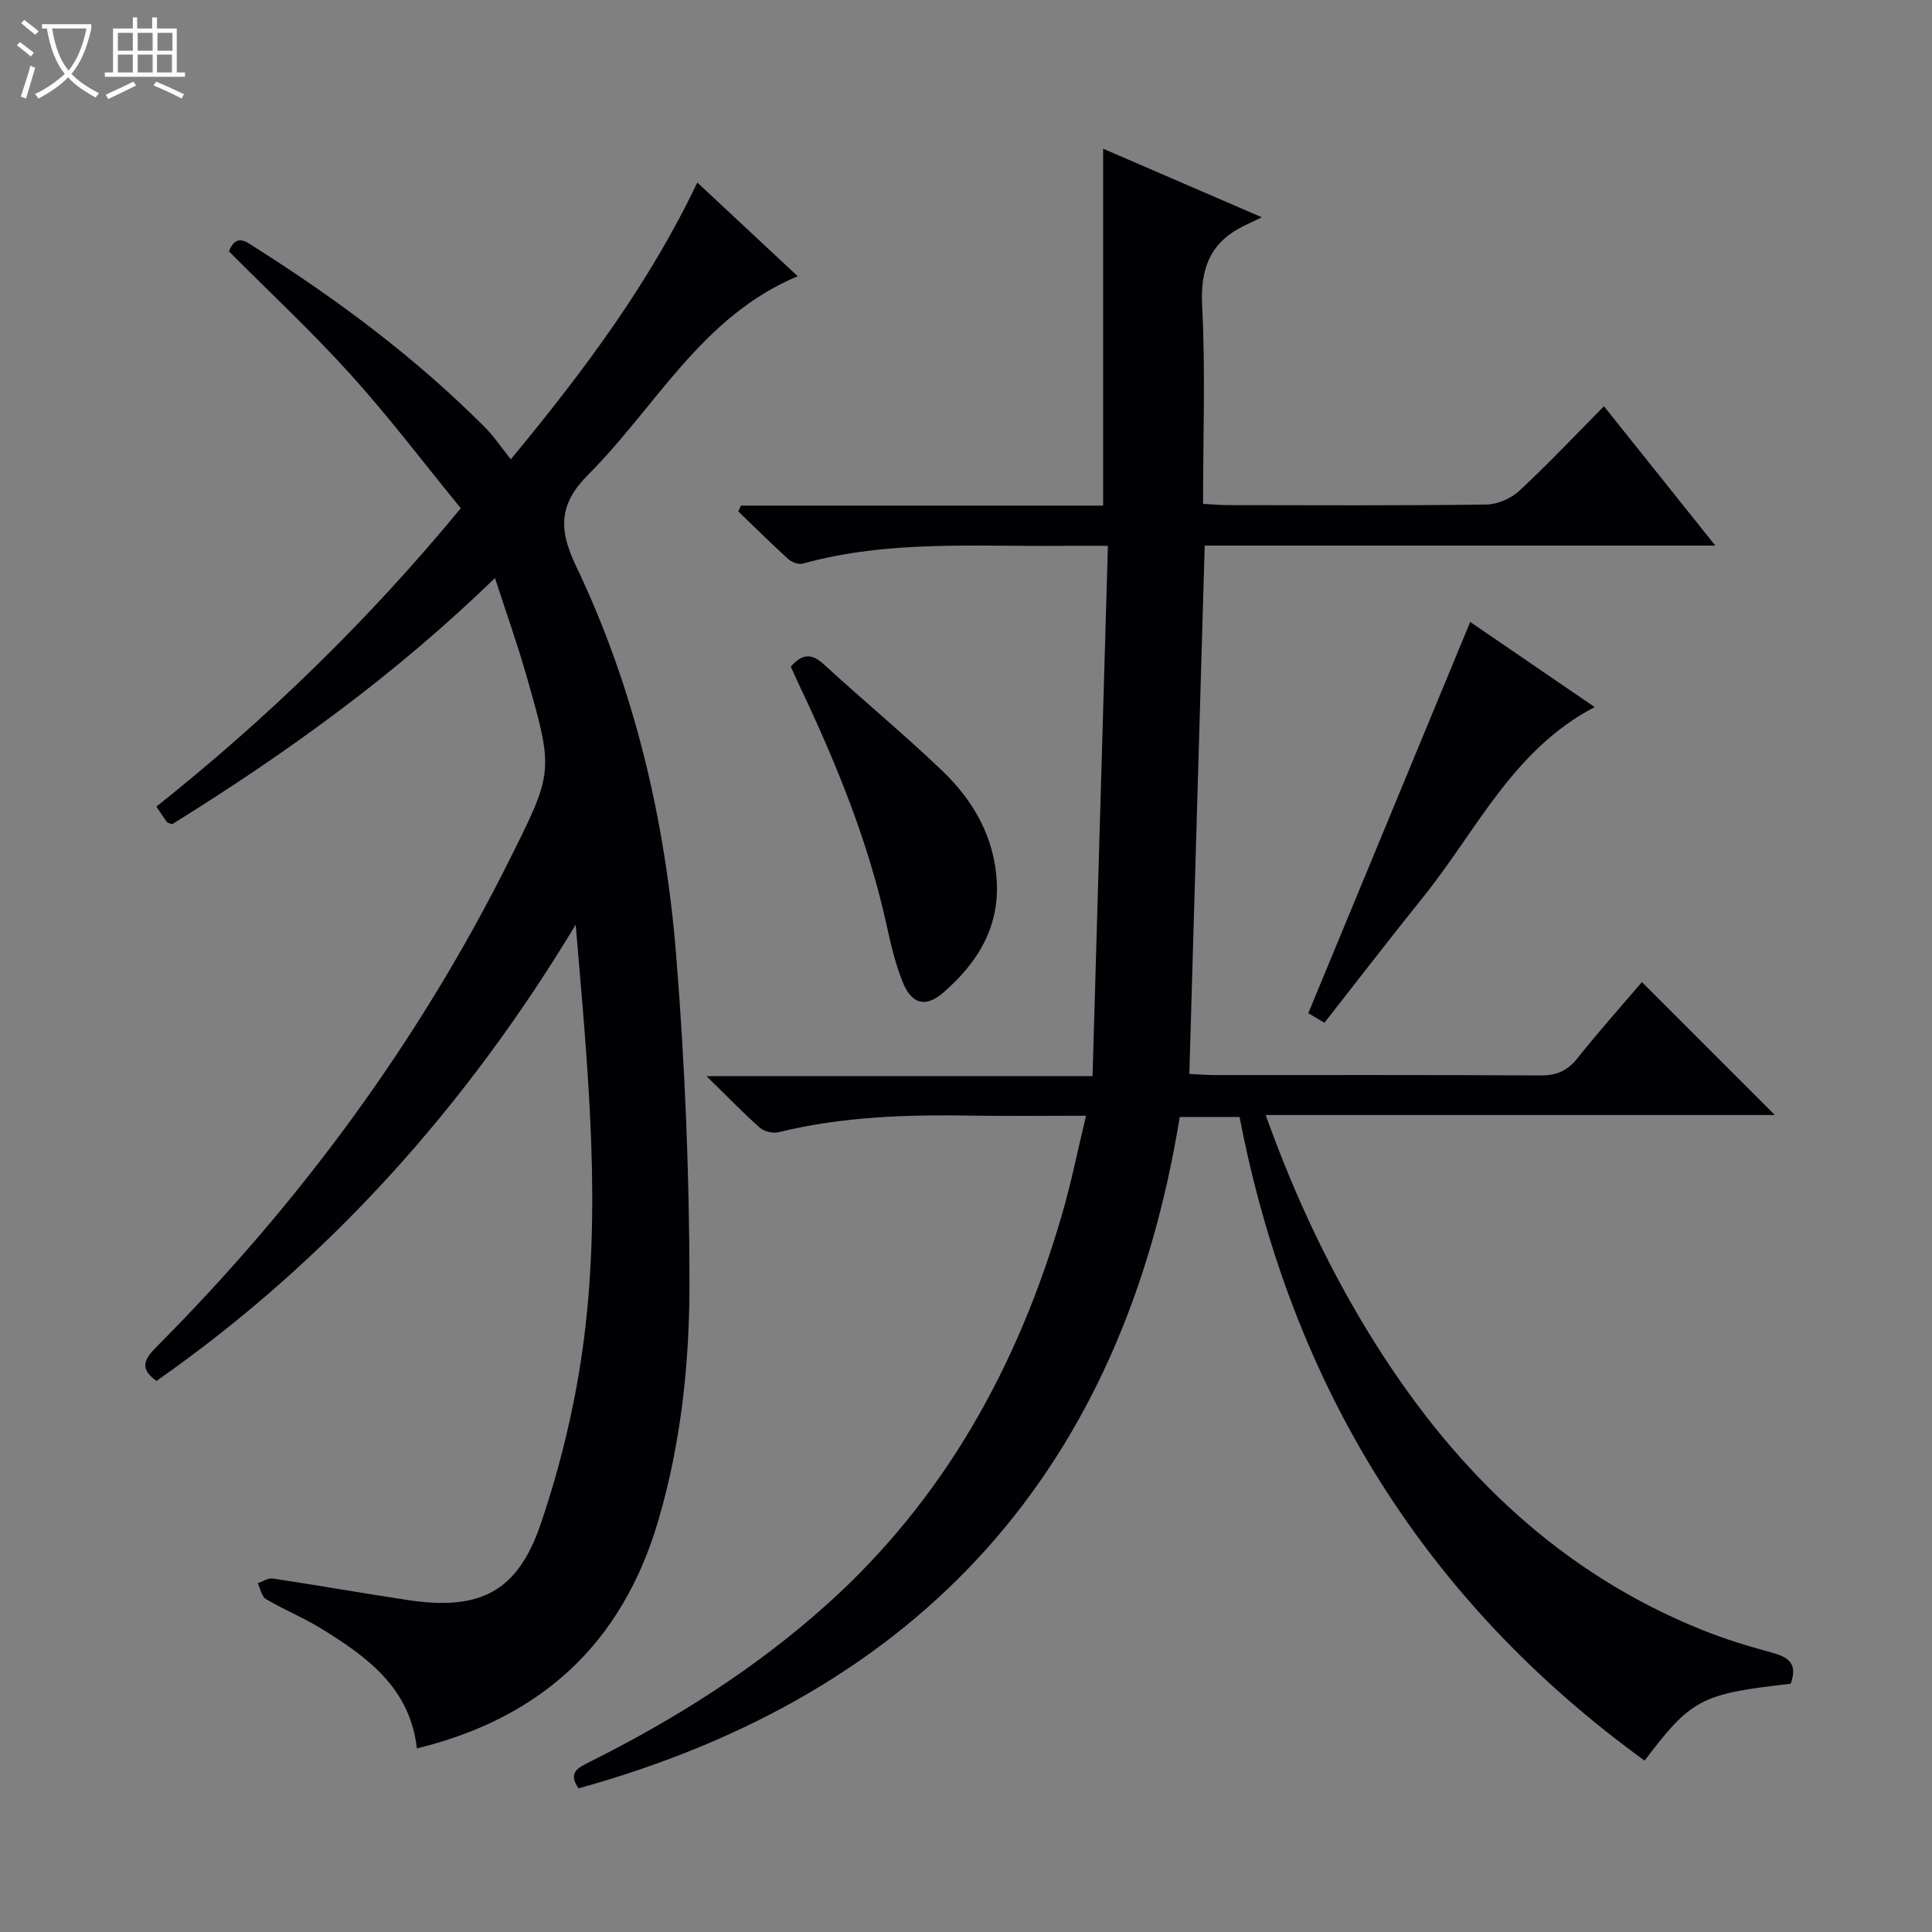
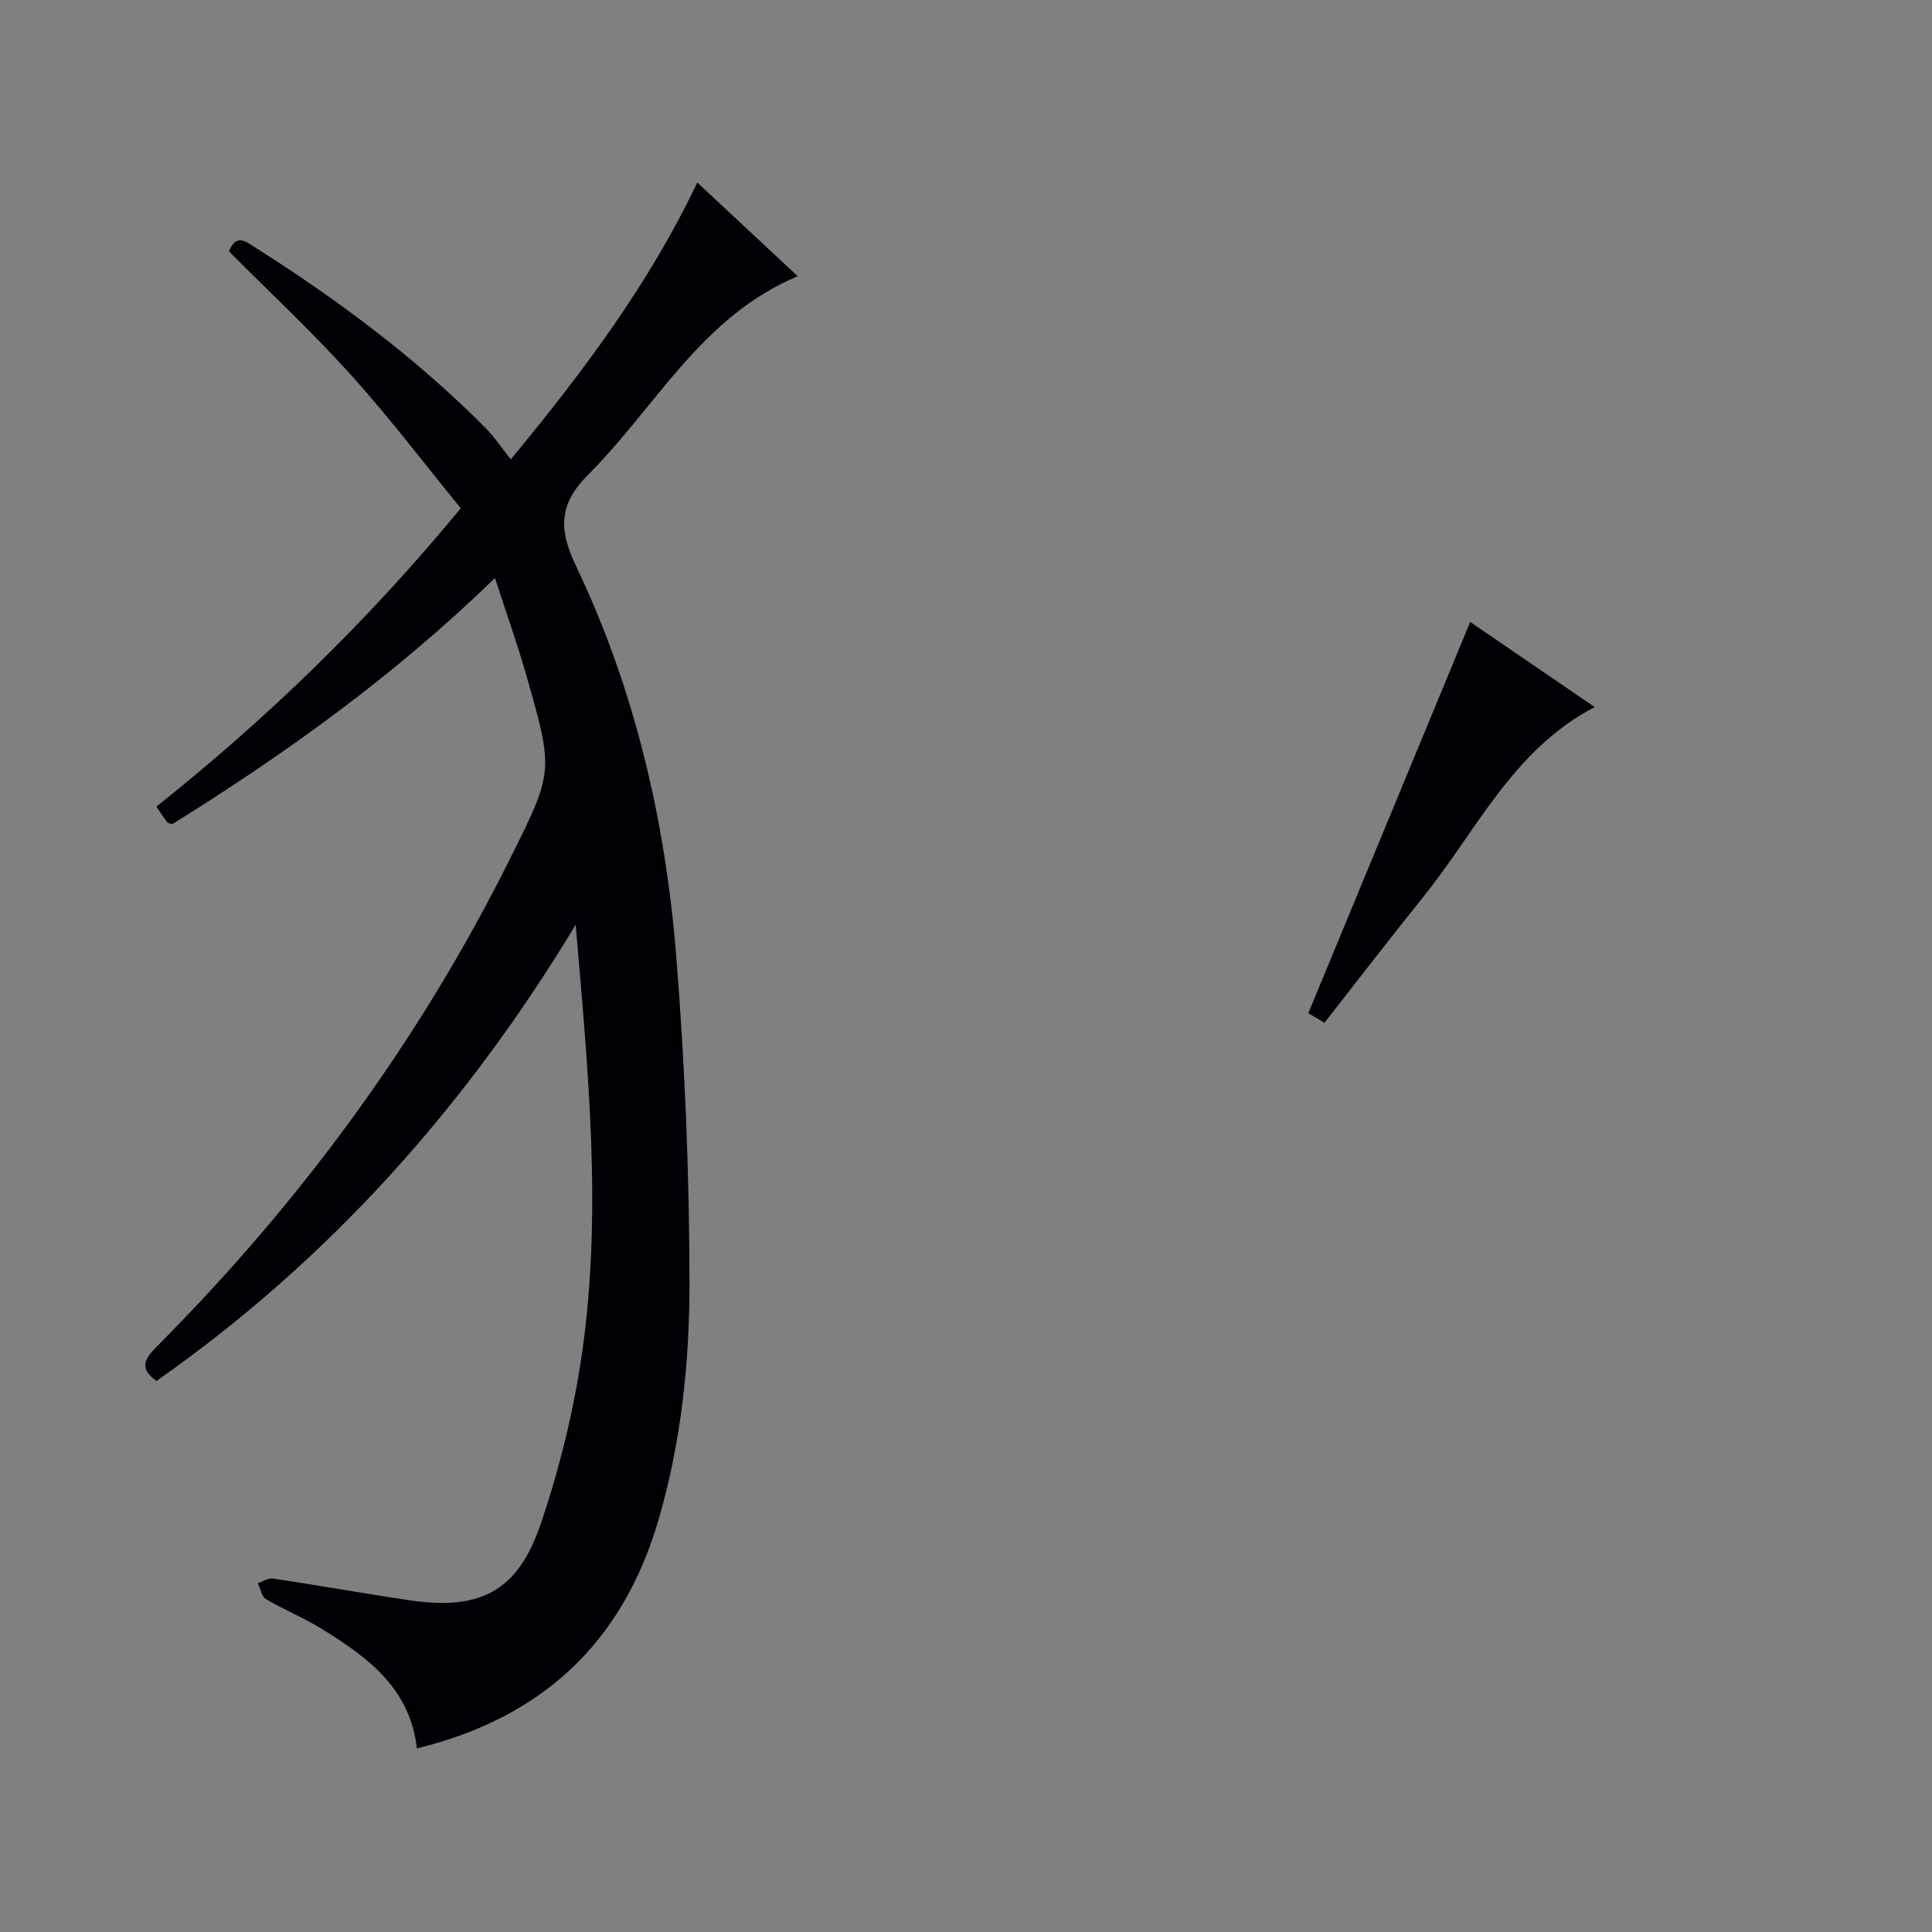
<svg xmlns="http://www.w3.org/2000/svg" enable-background="new 0 0 400 400" viewBox="0 0 400 400">
  <rect x="0" y="0" width="400" height="400" fill="#808080" stroke="none" />
-   <path d="m6.4 11.7c-1-.8-1.9-1.6-2.9-2.3l.6-.7c.9.7 1.9 1.4 2.9 2.2zm-2.1 8.3c.7-2.1 1.4-4.2 2-6.4.2.1.6.3 1 .4-.7 2.3-1.3 4.4-1.9 6.4zm3-12.8c-1.1-.9-2.1-1.7-2.9-2.4l.6-.7c1 .8 2 1.5 3 2.4zm1.4-1.3v-.9h10.2v.9c-.9 4.2-2.3 7.3-4.1 9.4 1.3 1.4 3.2 2.7 5.7 4-.2.2-.4.5-.7.9-2.5-1.4-4.4-2.7-5.7-4.2-1.4 1.5-3.5 3-6.1 4.4 0 0 0 0-.1-.1-.3-.4-.5-.7-.7-.8 2.7-1.3 4.7-2.8 6.2-4.2-1.8-2.2-3-5.3-3.7-9.4zm9.2 0h-7.1c.6 3.8 1.7 6.7 3.4 8.7 1.7-2.1 2.9-4.8 3.7-8.7z" fill="#fcfbfa" />
-   <path d="m31.6 3.6h.9v2.3h4.1v9.1h1.7v.9h-16.6v-.9h1.7v-9.1h4.1v-2.3h.9v2.3h3.1v-2.3zm-4 13.3.6.8c-1.9.9-3.8 1.9-5.8 2.8-.2-.3-.3-.6-.5-.9 2-.9 3.9-1.8 5.7-2.7zm-3.2-10.1v3.7h3.1v-3.7zm0 4.5v3.7h3.1v-3.7zm4.1-4.5v3.7h3.1v-3.7zm0 4.5v3.7h3.1v-3.7zm9.1 9.1c-2.1-1.1-4.1-2-5.8-2.7l.5-.8c2.2.9 4.1 1.8 5.8 2.6zm-1.9-13.6h-3.1v3.7h3.1zm-3.2 4.5v3.7h3.1v-3.7z" fill="#fcfbfa" />
  <g fill="#010105">
-     <path d="m370.73 348.61c-18.51 2.07-20.55 3.12-30.24 15.91-45.74-33.21-73.16-77.84-83.85-133.26-3.98 0-7.77 0-12.39 0-11.76 72.58-53.13 119.21-124.46 139-2.28-3.25-.13-4.26 2.28-5.47 17.63-8.81 34.19-19.24 48.93-32.43 24.55-21.96 39.76-49.59 48.86-80.86 1.9-6.51 3.23-13.18 5-20.5-8.28 0-15.88.1-23.48-.02-13.5-.23-26.93.17-40.14 3.42-1.18.29-3-.1-3.89-.89-3.46-3.05-6.66-6.39-11.08-10.71h79.93c1.07-36.81 2.11-72.95 3.18-109.79-3.72 0-6.66-.02-9.59 0-17.93.17-35.97-1.21-53.59 3.68-.87.24-2.28-.29-3-.94-3.53-3.2-6.91-6.56-10.34-9.87.18-.4.36-.8.54-1.2h74.99c0-24.9 0-49.12 0-73.89 10.34 4.47 20.66 8.93 32.85 14.19-1.87.9-2.87 1.37-3.86 1.86-6.9 3.44-8.89 8.85-8.49 16.55.7 13.45.19 26.96.19 40.93 1.89.1 3.5.26 5.12.26 17.83.02 35.66.12 53.48-.12 2.33-.03 5.15-1.24 6.87-2.84 5.95-5.51 11.51-11.43 17.53-17.51 7.77 9.72 15.08 18.86 23.06 28.85-35.93 0-70.8 0-105.72 0-1.07 36.69-2.11 72.85-3.18 109.38 1.94.09 3.57.24 5.2.24 22.49.01 44.99-.05 67.48.08 3.31.02 5.57-.93 7.65-3.54 4.45-5.59 9.22-10.92 13.37-15.79 9.34 9.34 18.56 18.57 27.52 27.52-34.18 0-69.5 0-105.42 0 6.22 17.34 13.73 33.18 23.19 48.08 16.65 26.19 38.13 46.9 67.37 58.61 4.61 1.84 9.39 3.3 14.19 4.6 3.4.92 5.52 2.25 3.94 6.47z" />
    <path d="m95.4 105.23c-7.58-9.28-14.8-18.82-22.78-27.66-8.01-8.87-16.79-17.06-25.22-25.53 1.52-3.82 3.63-1.95 5.5-.76 17.07 10.8 33.19 22.83 47.48 37.17 1.87 1.87 3.36 4.12 5.38 6.65 15.26-18.46 28.69-36.48 38.61-57.31 7.11 6.63 13.89 12.97 20.79 19.4-19.9 8.31-29.34 27.04-43.33 41.03-6 6-6.31 11.14-2.6 18.91 12.15 25.42 18.5 52.65 20.76 80.62 1.82 22.52 2.73 45.16 2.76 67.75.02 16.57-1.72 33.16-6.44 49.26-7.46 25.47-24.21 40.93-50 47.23-1.41-12.53-10.3-18.97-19.8-24.81-3.67-2.26-7.72-3.9-11.44-6.1-.9-.53-1.15-2.16-1.7-3.29 1.04-.35 2.14-1.12 3.1-.98 9.35 1.41 18.66 3.06 28 4.47 14.86 2.23 22.69-1.65 27.5-15.82 3.92-11.55 6.87-23.62 8.59-35.7 4.16-29.31 1.12-58.67-1.37-88.32-22.57 37.48-51.02 69.4-86.79 94.47-3.81-2.71-2.32-4.72.17-7.23 29.57-29.72 54.14-63.07 72.9-100.63 9.13-18.28 9.19-18.3 3.56-38.03-1.85-6.49-4.12-12.86-6.55-20.35-20.86 20.26-43.34 36.37-66.83 50.97-.5-.19-.91-.22-1.08-.44-.68-.91-1.29-1.87-2.19-3.2 22.84-18.19 43.61-38.25 63.02-61.77z" />
-     <path d="m163.73 138.02c2.33-2.65 4.27-2.83 6.83-.48 8.07 7.41 16.53 14.41 24.46 21.98 6.51 6.22 10.89 13.83 11.36 23.12.48 9.59-4.17 16.87-11.07 22.86-3.67 3.19-6.59 2.43-8.44-2.23-1.46-3.67-2.4-7.57-3.24-11.44-3.8-17.44-10.48-33.82-18.11-49.87-.64-1.33-1.22-2.68-1.79-3.94z" />
    <path d="m304.39 128.77c8.05 5.5 16.68 11.41 25.77 17.62-16.9 8.81-24.44 25.58-35.45 39.26-6.87 8.54-13.54 17.23-20.5 26.1-1.61-.96-2.83-1.68-3.34-1.98 11.22-27.1 22.28-53.85 33.52-81z" />
  </g>
</svg>